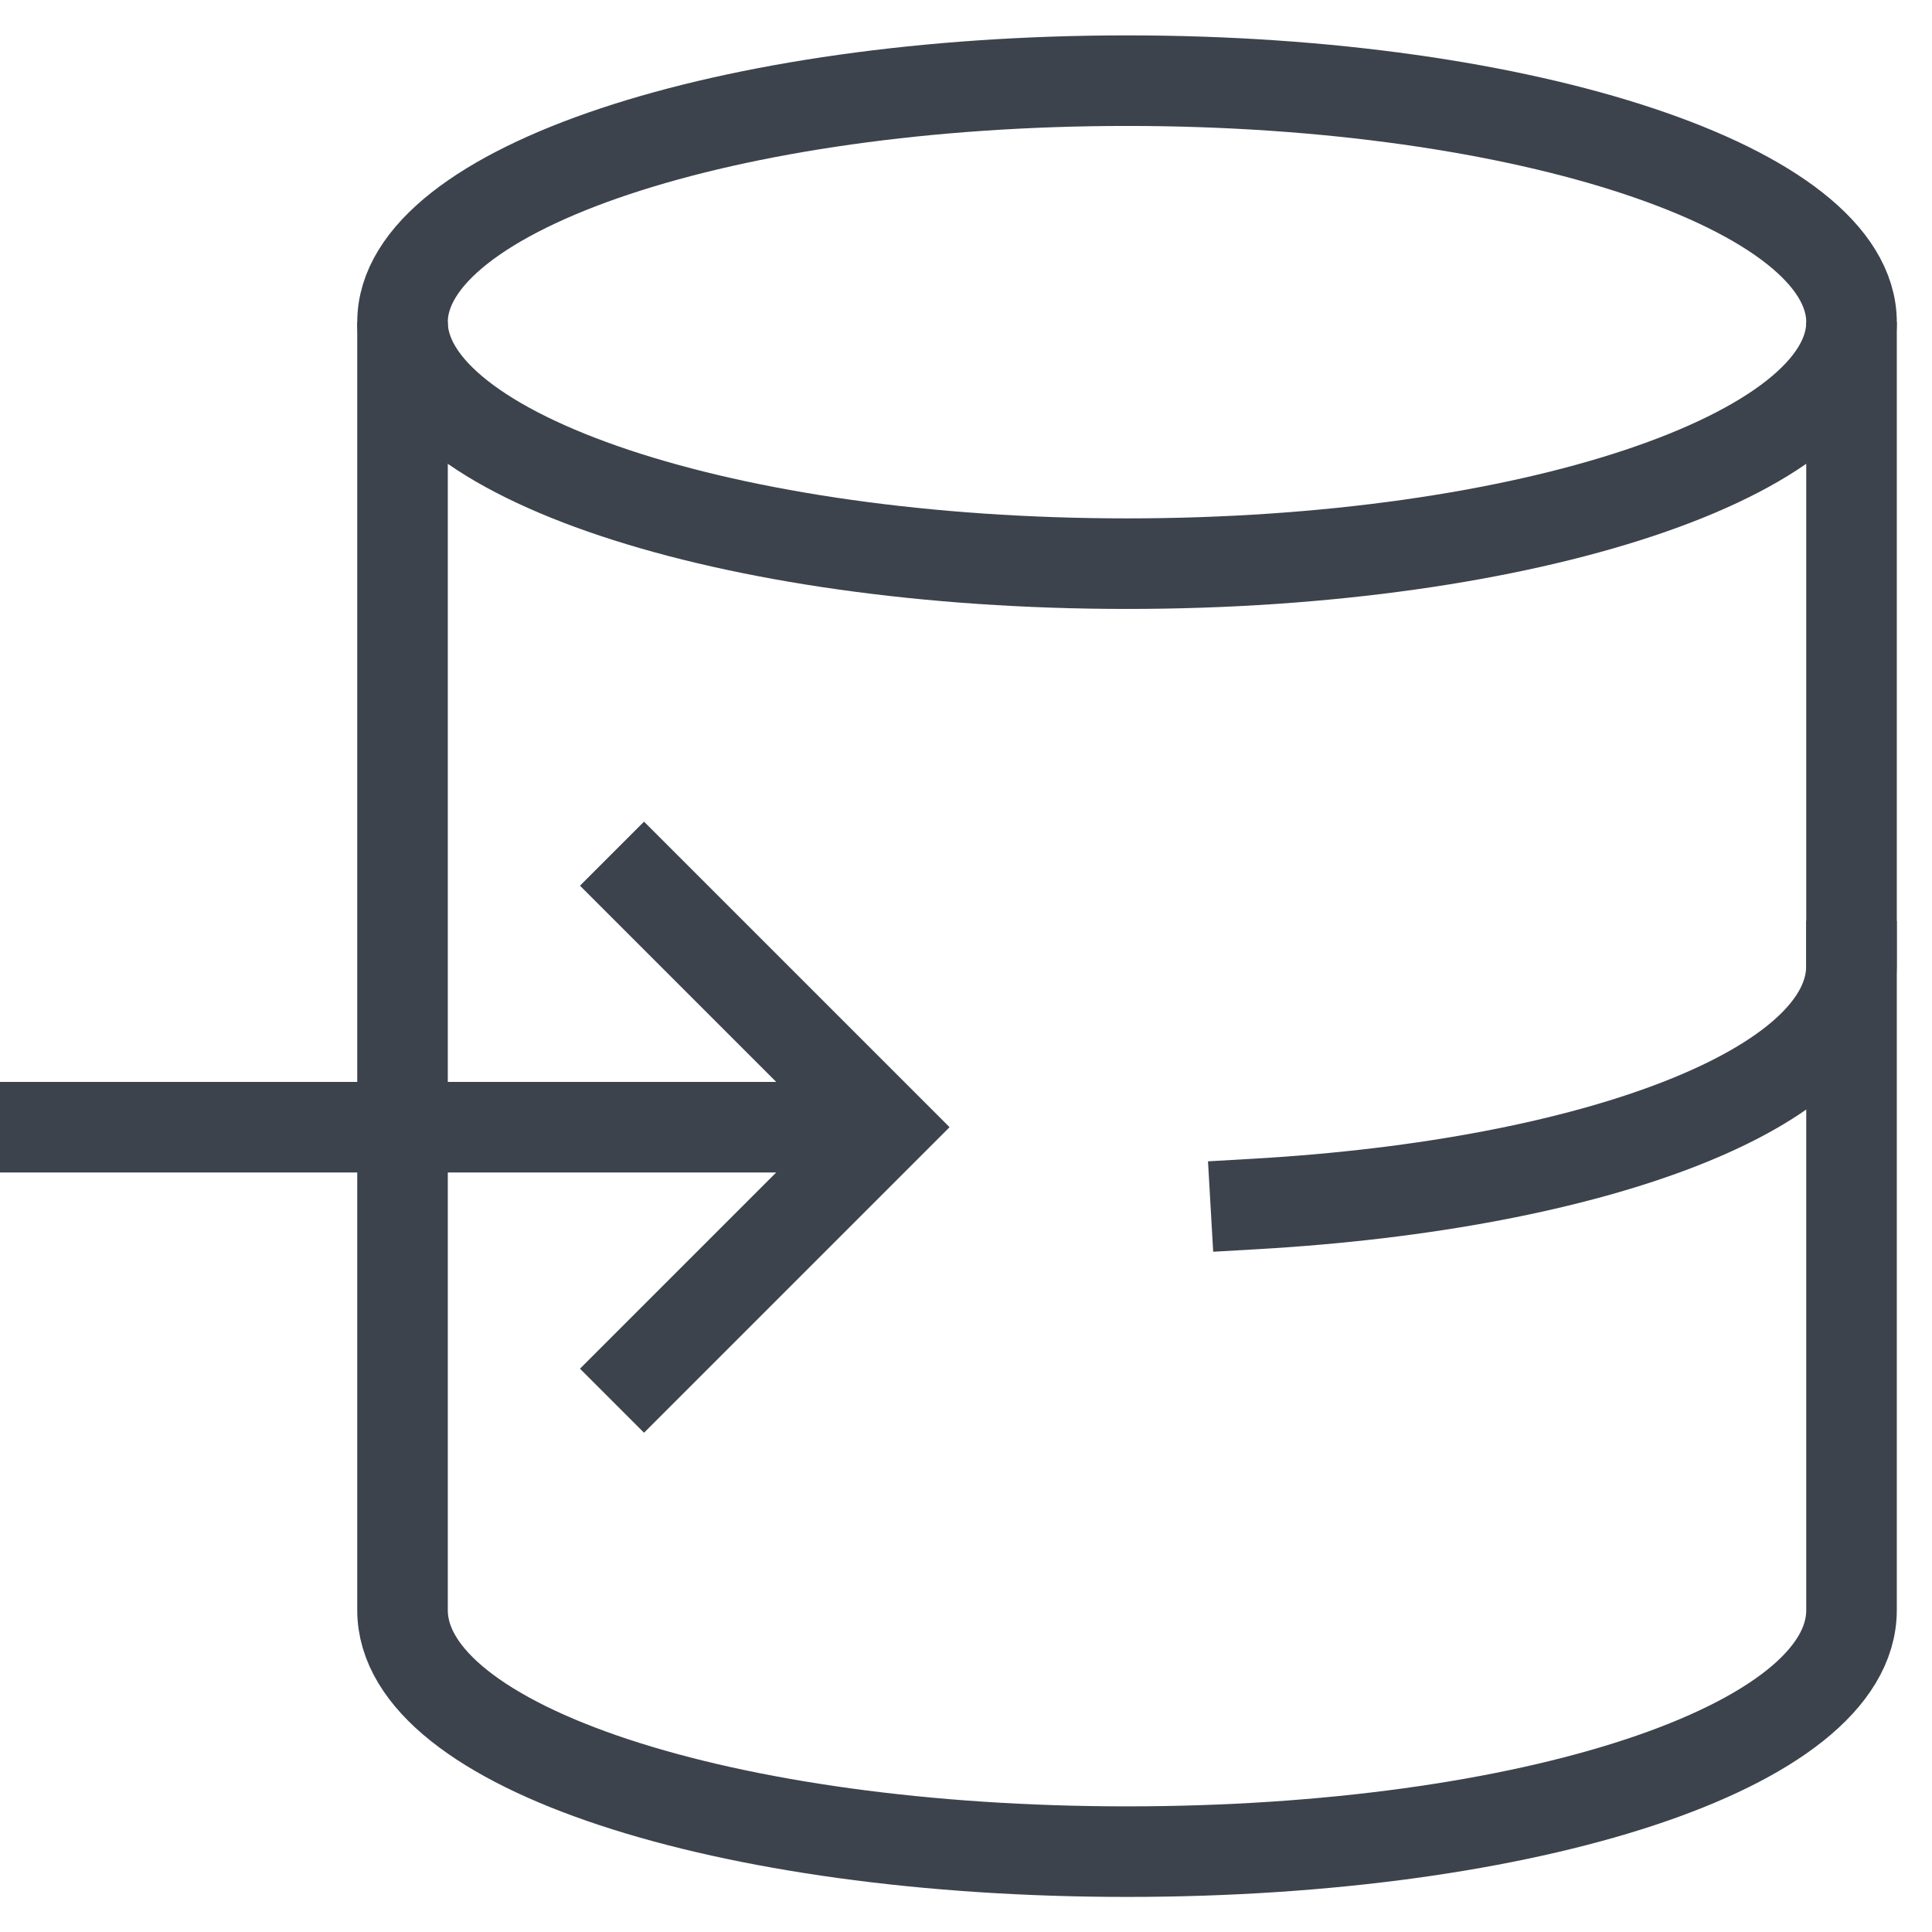
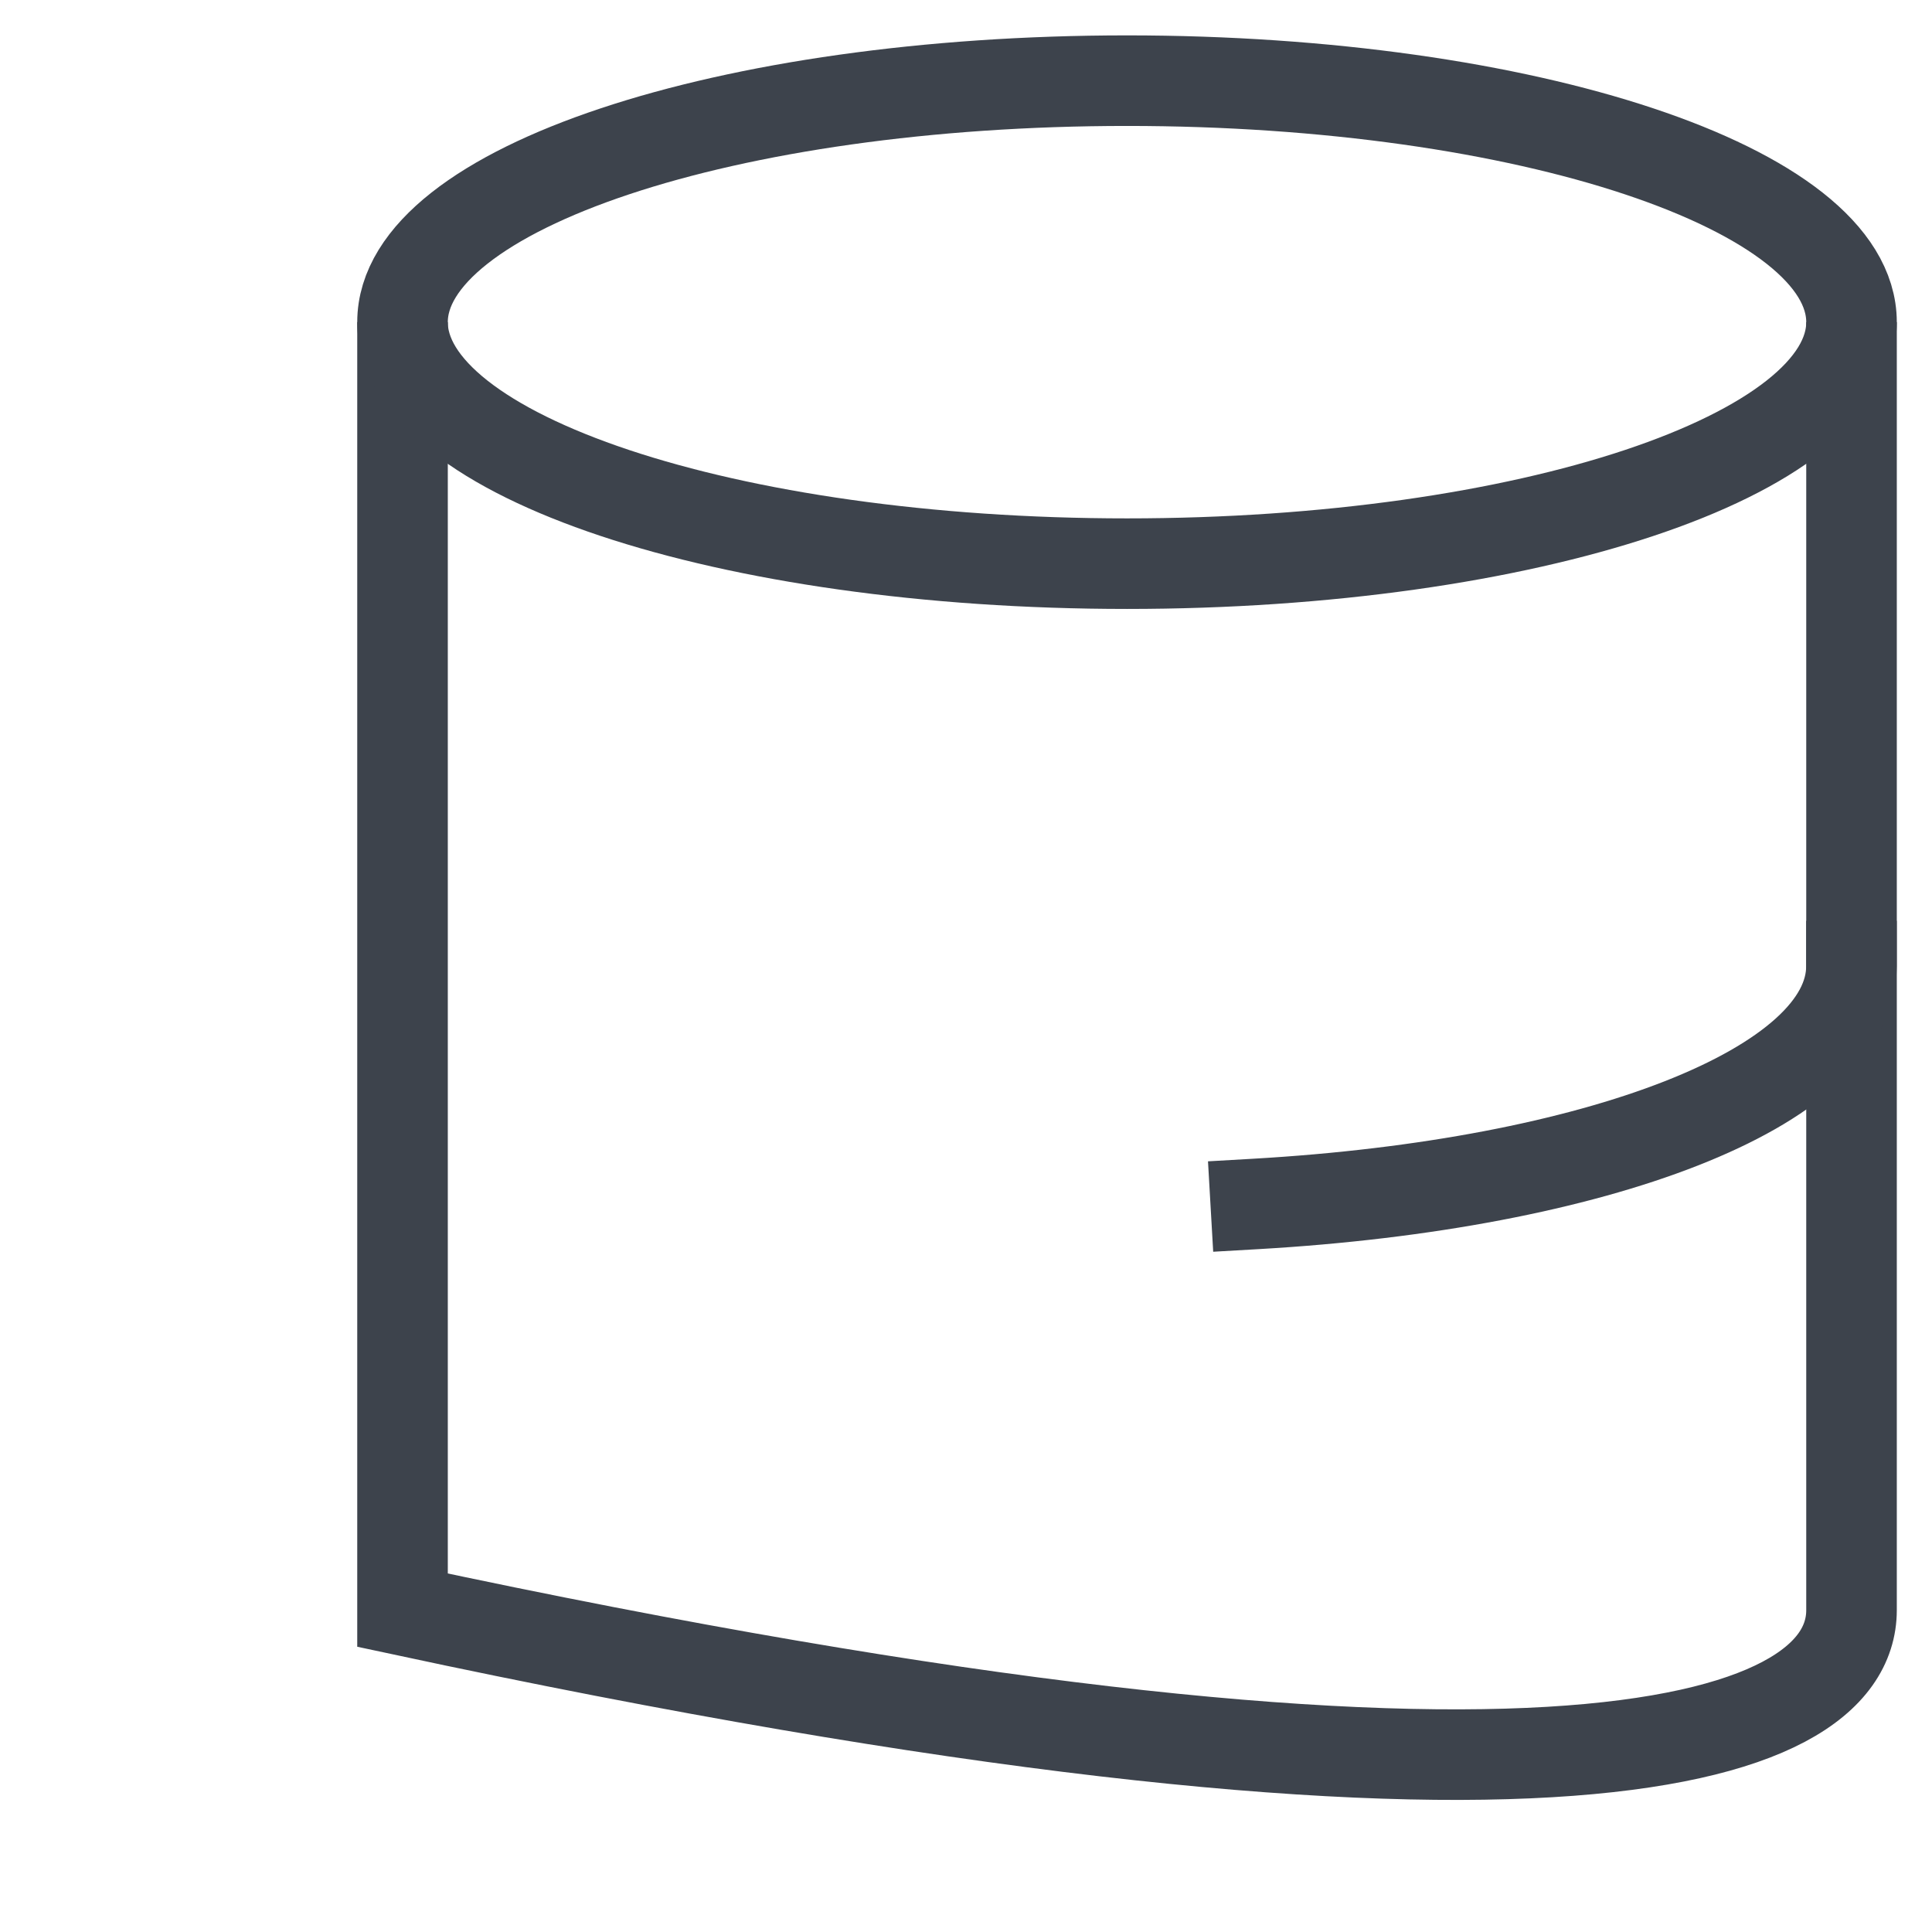
<svg xmlns="http://www.w3.org/2000/svg" width="32" height="32" viewBox="0 0 32 32" fill="none">
  <g clip-path="url(#clip0_10120_36187)">
    <g clip-path="url(#clip1_10120_36187)">
-       <path d="M6.667 5.336V26.669C6.667 28.936 12 30.669 18.667 30.669C25.333 30.669 30.667 28.936 30.667 26.669V5.336" stroke="#3D434C" stroke-width="1.5" stroke-miterlimit="10" />
+       <path d="M6.667 5.336V26.669C25.333 30.669 30.667 28.936 30.667 26.669V5.336" stroke="#3D434C" stroke-width="1.5" stroke-miterlimit="10" />
      <path d="M18.667 9.336C25.294 9.336 30.667 7.545 30.667 5.336C30.667 3.127 25.294 1.336 18.667 1.336C12.039 1.336 6.667 3.127 6.667 5.336C6.667 7.545 12.039 9.336 18.667 9.336Z" stroke="#3D434C" stroke-width="1.5" stroke-miterlimit="10" stroke-linecap="square" />
      <path d="M30.666 16.002C30.666 18.021 26.436 19.617 20.8 19.941" stroke="#3D434C" stroke-width="1.5" stroke-miterlimit="10" stroke-linecap="square" />
-       <path d="M0 18.67H14.667" stroke="#3D434C" stroke-width="1.5" stroke-miterlimit="10" />
-       <path d="M10.667 14.67L14.667 18.67L10.667 22.67" stroke="#3D434C" stroke-width="1.5" stroke-miterlimit="10" stroke-linecap="square" />
    </g>
  </g>
  <defs>
    <clipPath id="clip0_10120_36187">
      <rect width="32" height="32" fill="white" />
    </clipPath>
    <clipPath id="clip1_10120_36187">
      <rect width="32" height="32" fill="white" />
    </clipPath>
  </defs>
</svg>